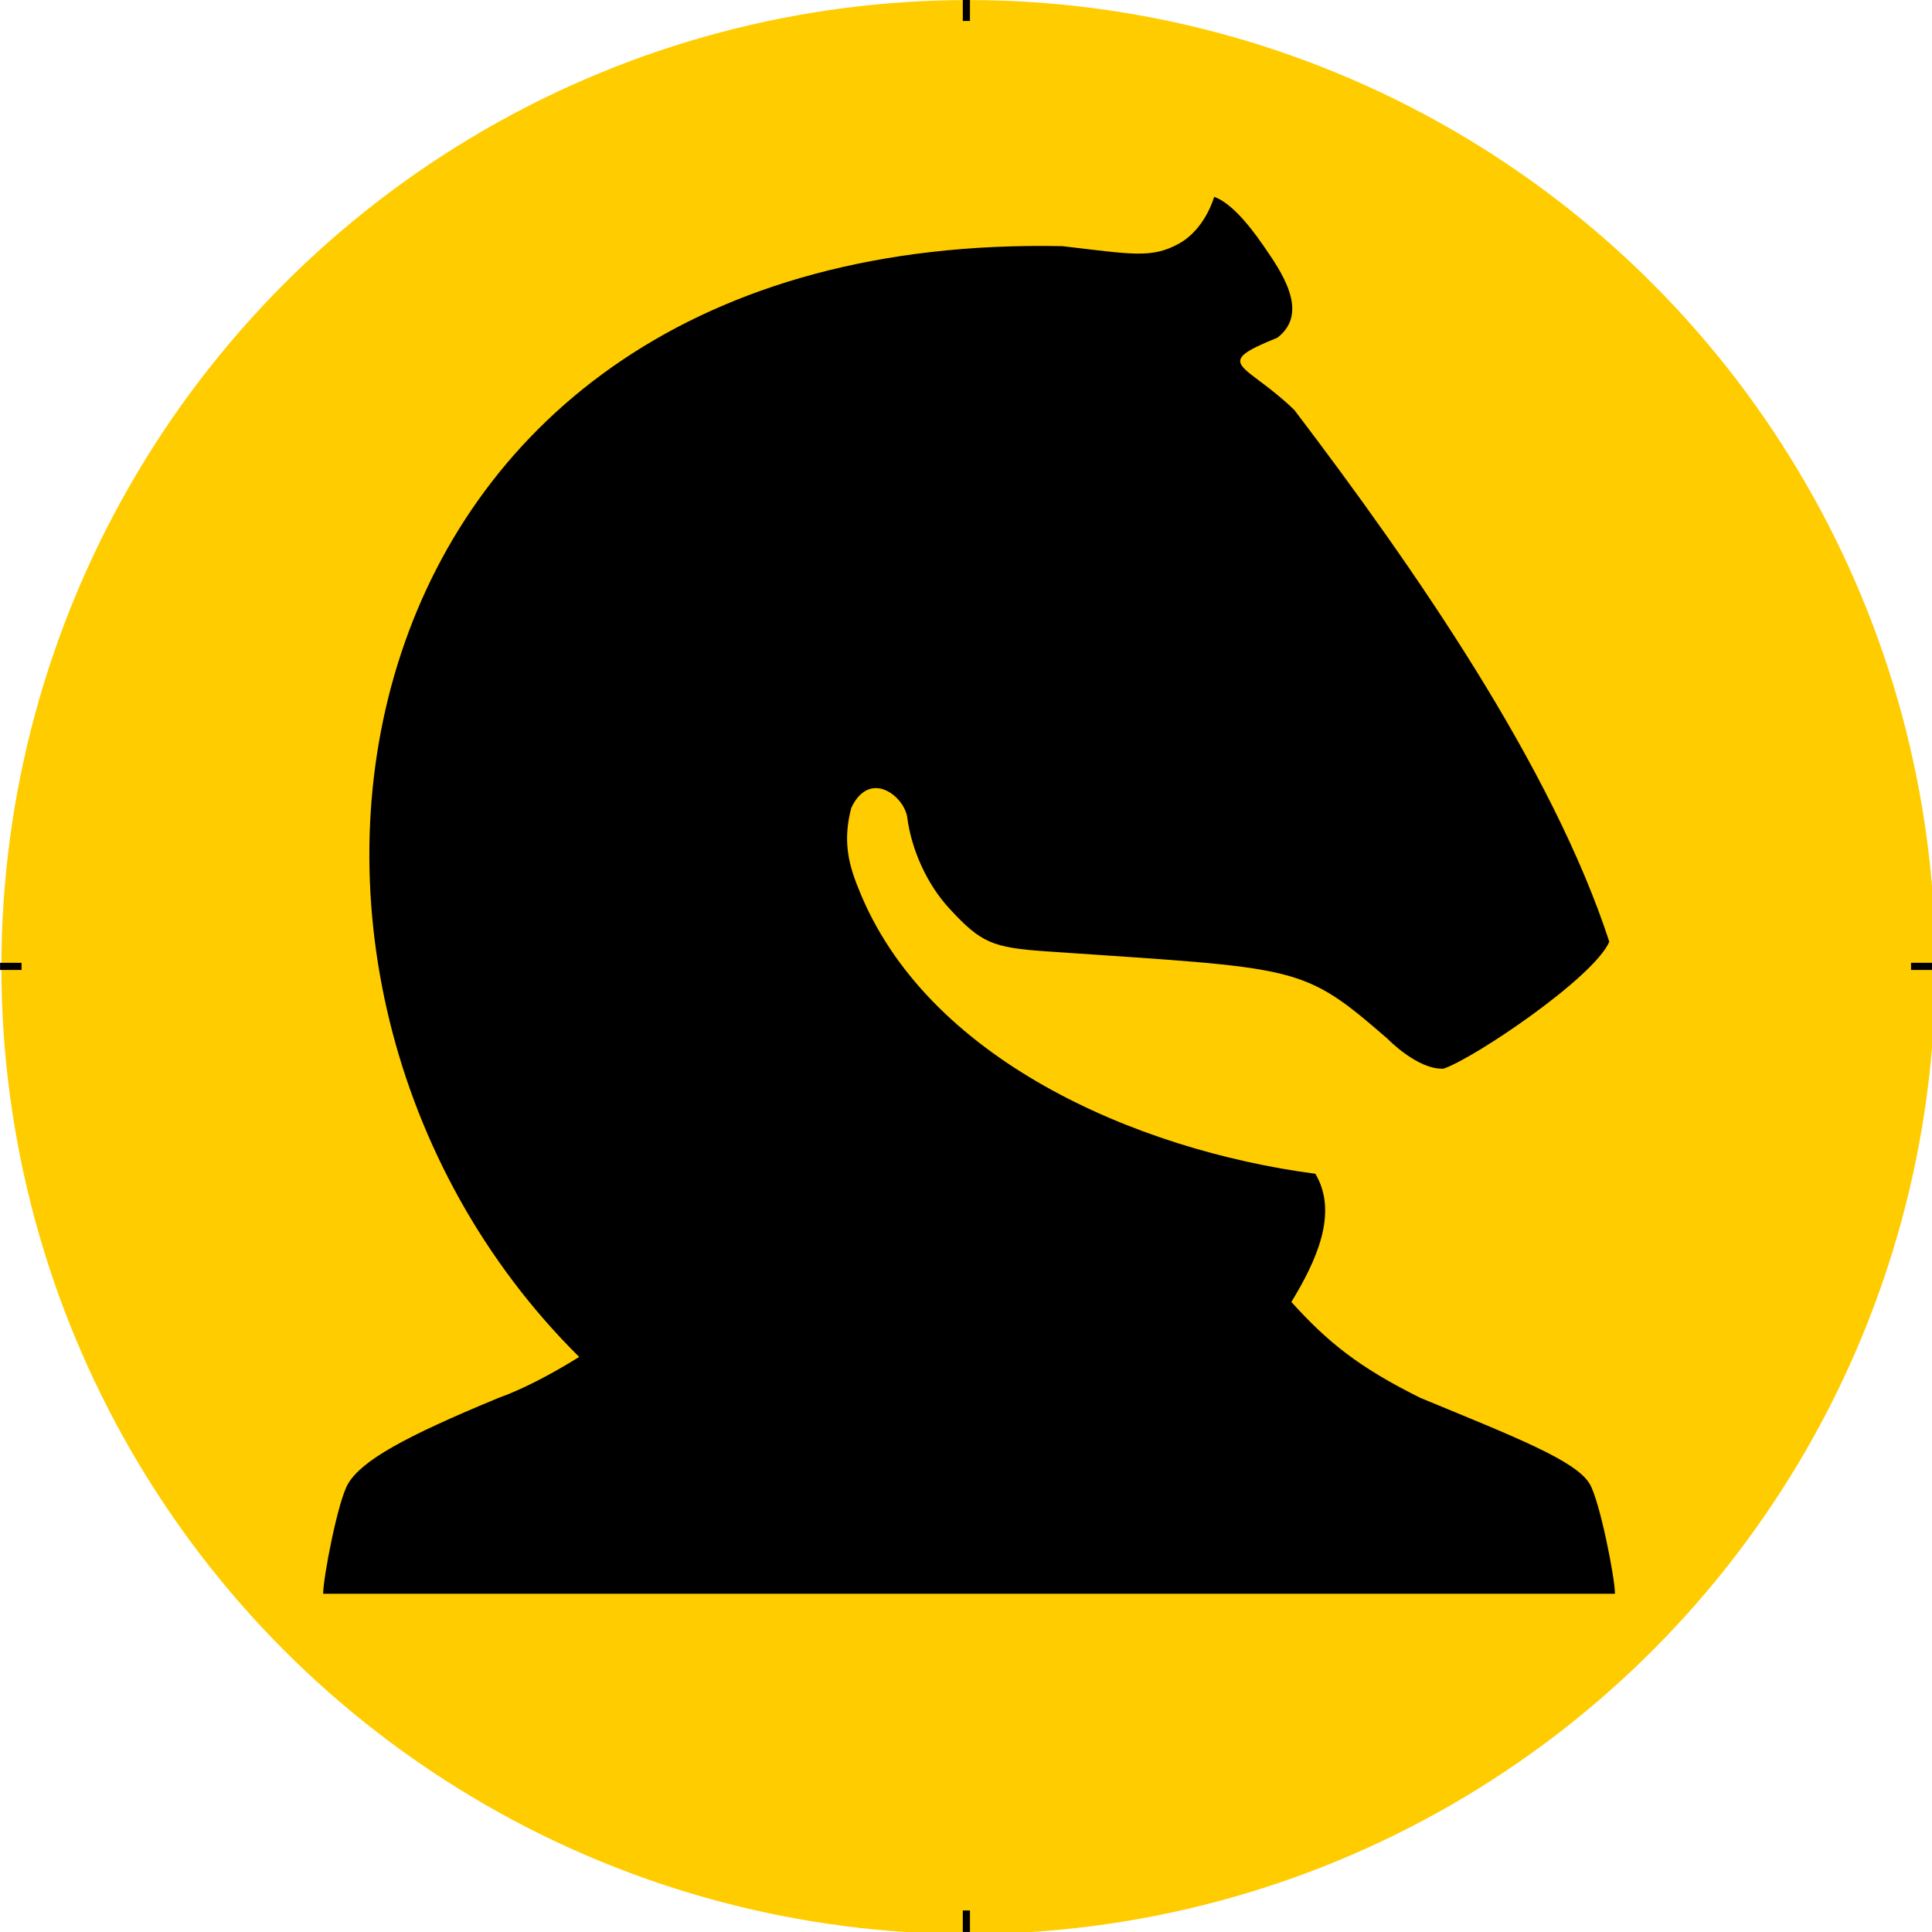
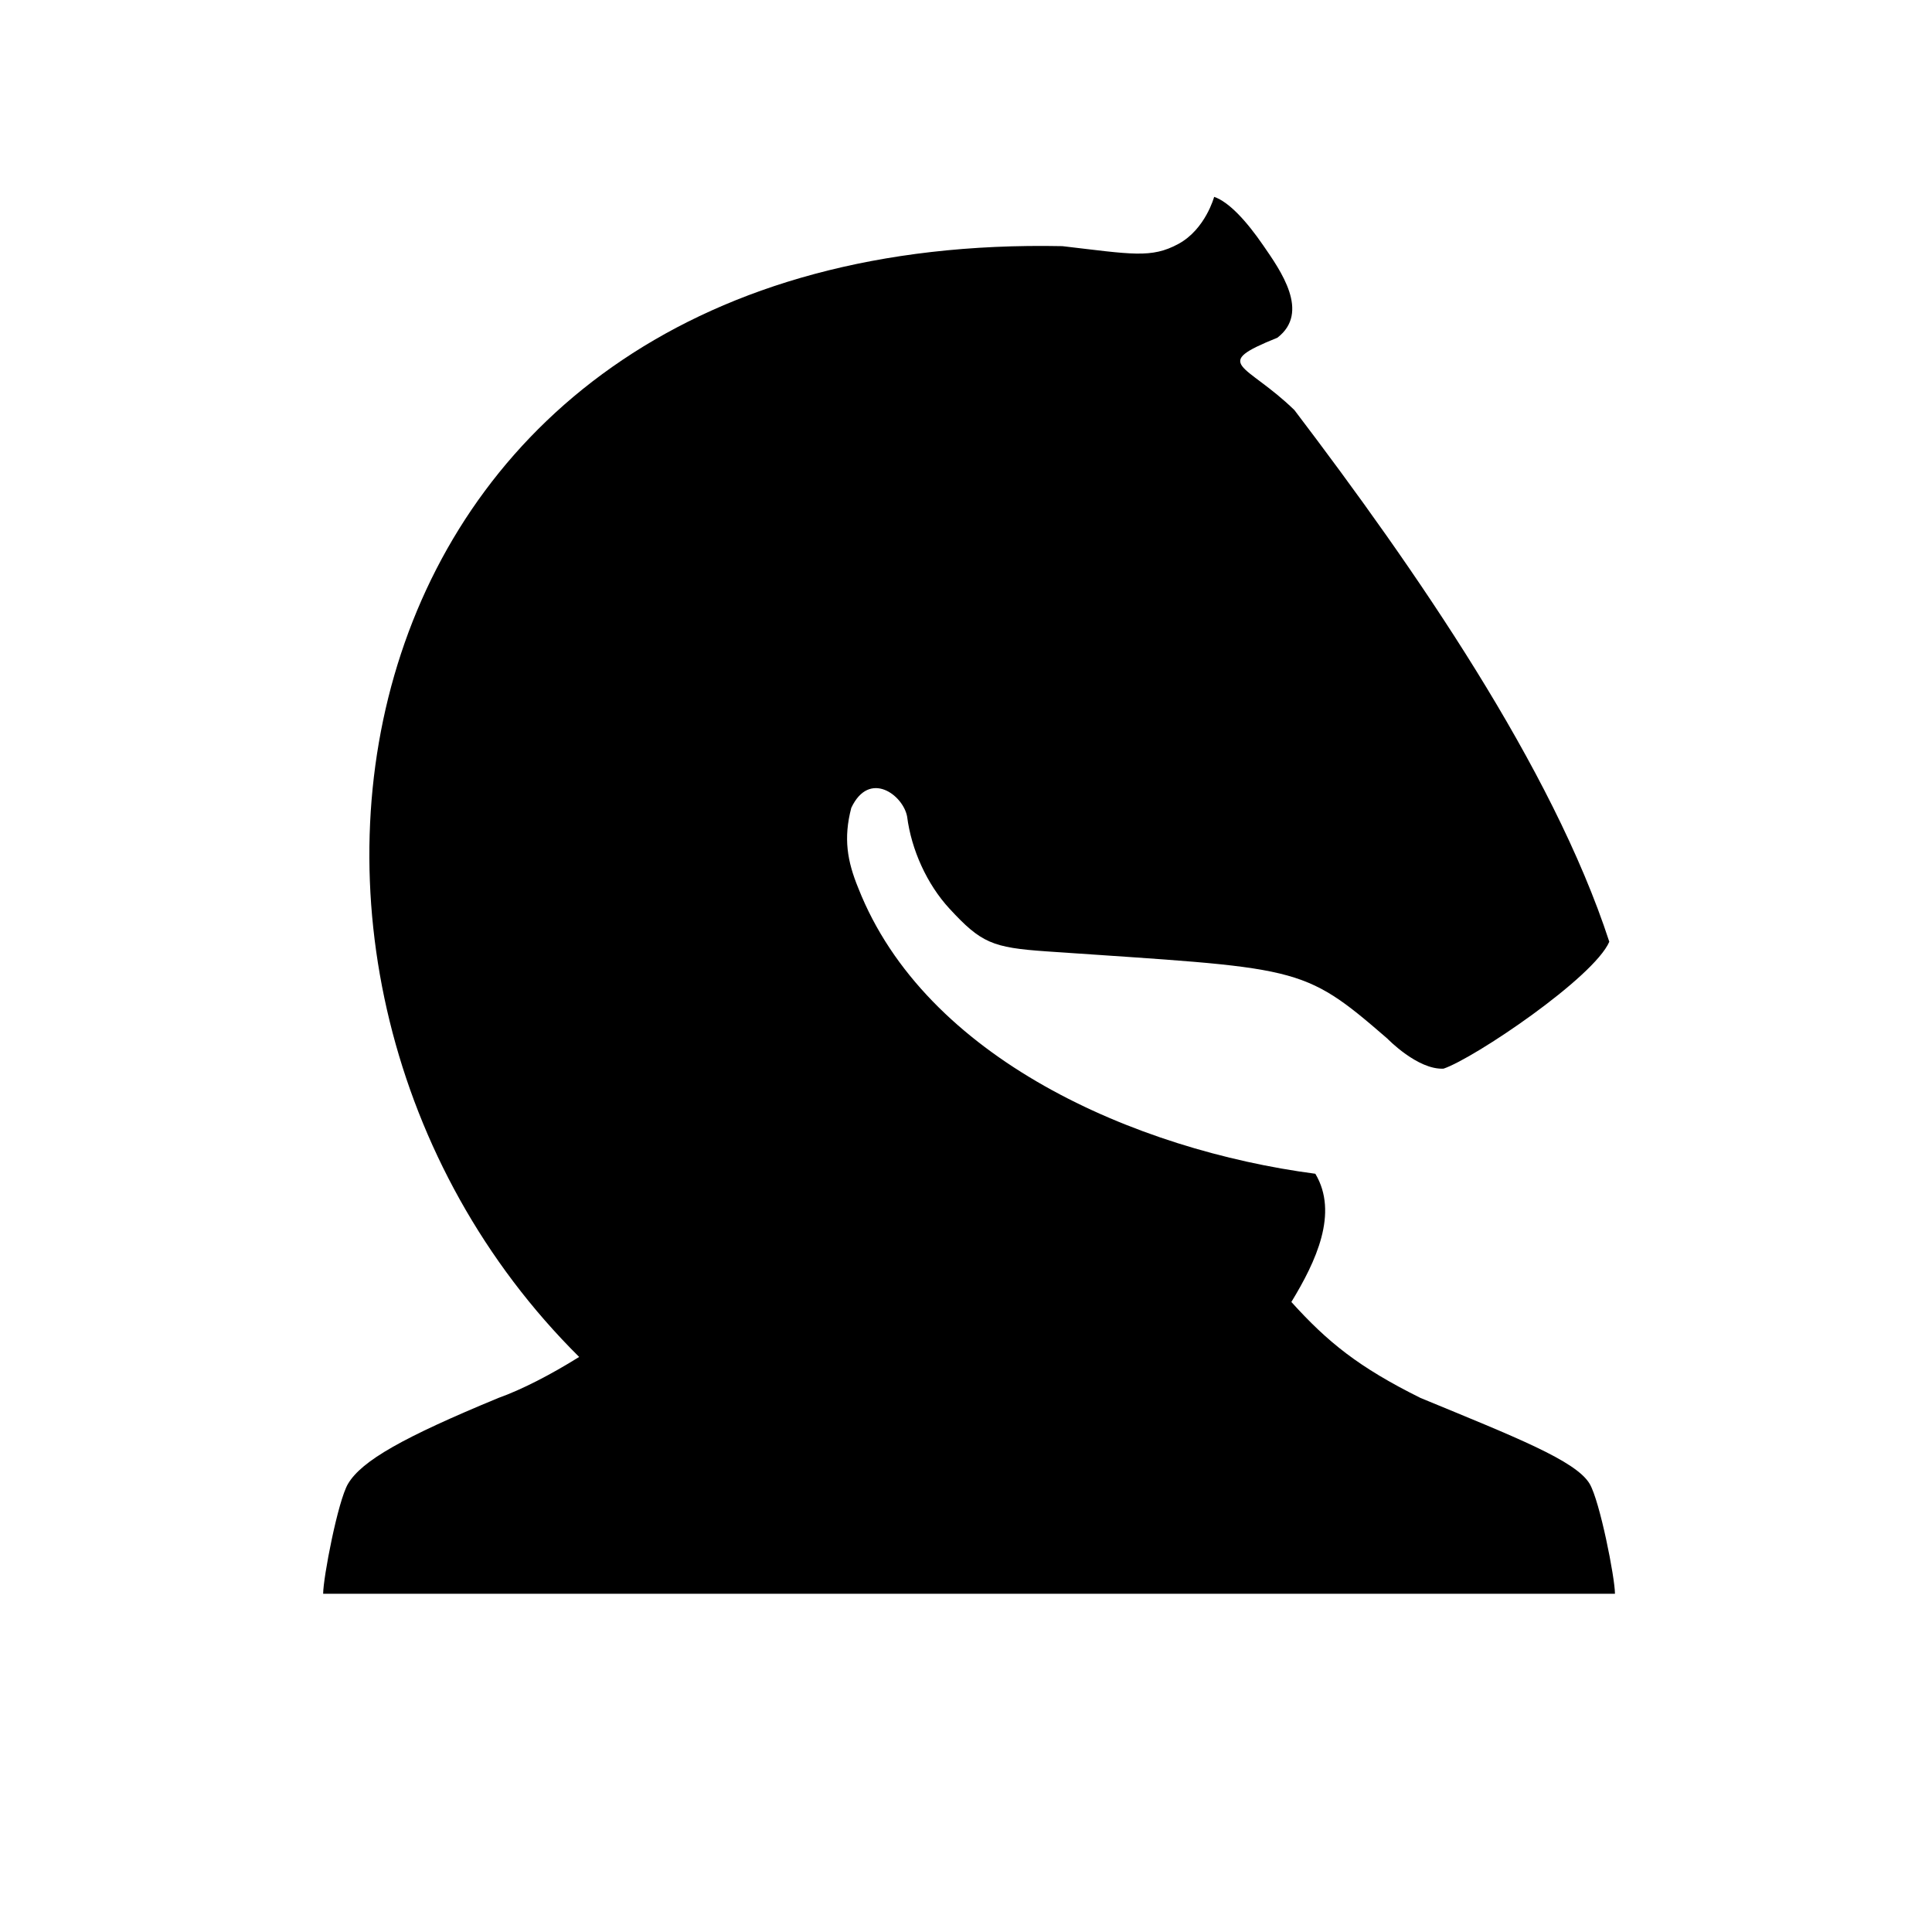
<svg xmlns="http://www.w3.org/2000/svg" height="500" width="500" viewBox="0 0 500 500">
  <defs>
    <linearGradient id="l">
      <stop offset="0" stop-color="#fff" />
      <stop offset="1" stop-color="#fff" stop-opacity="0" />
    </linearGradient>
    <linearGradient id="r">
      <stop offset="0" stop-color="#50e1e5" />
      <stop offset=".165" stop-color="#5c839a" />
      <stop offset=".823" stop-color="#292836" />
      <stop offset="1" stop-color="#321916" />
    </linearGradient>
    <linearGradient id="p">
      <stop offset="0" stop-color="#fff" />
      <stop offset="1" stop-color="#fff" stop-opacity="0" />
    </linearGradient>
    <linearGradient id="j">
      <stop offset="0" />
      <stop offset="1" stop-opacity="0" />
    </linearGradient>
    <linearGradient id="m">
      <stop offset="0" stop-color="#0cf" />
      <stop offset="1" stop-color="#04a" />
    </linearGradient>
    <linearGradient id="o">
      <stop offset="0" stop-color="navy" stop-opacity="0" />
      <stop offset="1" stop-color="#0cf" />
    </linearGradient>
    <linearGradient id="i">
      <stop offset="0" stop-color="#fff" />
      <stop offset="1" stop-color="#fff" stop-opacity="0" />
    </linearGradient>
    <linearGradient id="h">
      <stop offset="0" stop-color="red" />
      <stop offset="1" stop-color="maroon" />
    </linearGradient>
    <linearGradient id="k">
      <stop offset="0" stop-color="#b3b3b3" />
      <stop offset="1" stop-color="#fff" stop-opacity="0" />
    </linearGradient>
    <linearGradient id="n">
      <stop offset="0" stop-color="red" />
      <stop offset="1" stop-color="#ff0" stop-opacity="0" />
    </linearGradient>
    <linearGradient id="q">
      <stop offset="0" stop-color="#fff" />
      <stop offset="1" stop-color="#fff" stop-opacity="0" />
    </linearGradient>
    <linearGradient id="f">
      <stop offset="0" stop-color="#666" />
      <stop offset="1" stop-color="#e6e6e6" />
    </linearGradient>
    <linearGradient id="e">
      <stop offset="0" stop-color="#fff" />
      <stop offset="1" stop-color="#fff" stop-opacity="0" />
    </linearGradient>
    <linearGradient id="a">
      <stop offset="0" stop-color="#fff" />
      <stop offset="1" stop-color="#fff" stop-opacity="0" />
    </linearGradient>
    <linearGradient id="b">
      <stop offset="0" stop-color="#fff" />
      <stop offset="1" stop-color="#fff" stop-opacity="0" />
    </linearGradient>
    <linearGradient id="c">
      <stop offset="0" stop-color="#fff" />
      <stop offset="1" stop-color="#fff" stop-opacity="0" />
    </linearGradient>
    <linearGradient id="d">
      <stop offset="0" stop-color="#fff" />
      <stop offset="1" stop-color="#fff" stop-opacity="0" />
    </linearGradient>
    <linearGradient id="g">
      <stop offset="0" stop-color="#fff" />
      <stop offset="1" stop-color="#fff" stop-opacity="0" />
    </linearGradient>
  </defs>
  <g transform="translate(-11982.656 3338.267) scale(7.185)">
-     <circle r="229" cy="259.362" cx="537" transform="matrix(.148 0 0 .148 1623.137 -468.169)" style="marker:none" color="#000" overflow="visible" fill="#fc0" fill-rule="evenodd" stroke="#fc0" stroke-width="12.682" />
    <path d="M1711.465-457.526s-.313 1.168-1.288 1.696c-.975.528-1.675.372-4.178.08-26.533-.54-31.19 26.335-17.406 40.01-1.019.637-2.07 1.178-2.906 1.476-3.426 1.416-4.927 2.261-5.42 3.095-.366.62-.895 3.385-.895 3.959h46.53c0-.574-.545-3.339-.911-3.959-.493-.834-2.669-1.68-6.095-3.095-2.224-1.104-3.34-2.007-4.65-3.456.888-1.457 1.708-3.203.864-4.618-6.484-.854-14.05-4.151-16.463-10.29-.397-.968-.54-1.791-.252-2.89.65-1.377 1.867-.463 2.011.314.153 1.201.718 2.44 1.524 3.315 1.144 1.24 1.547 1.405 3.487 1.54 9.145.631 9.18.45 12.285 3.141 0 0 1.093 1.133 2.026 1.084 1.101-.37 5.41-3.275 5.97-4.571-2.051-6.29-7.008-13.446-11.342-19.15-1.757-1.708-3.042-1.625-.613-2.607 1.19-.914.113-2.42-.503-3.315-.615-.895-1.24-1.573-1.775-1.759z" />
  </g>
  <g stroke="#000" fill="none">
-     <path d="M46.747 225.359h2.998M313.5 225.359h2.998" transform="matrix(1.854 0 0 1.854 -86.65 -167.718)" />
    <g>
-       <path d="M46.747 225.359h2.998M313.5 225.359h2.998" transform="matrix(0 -1.854 1.854 0 -167.718 586.65)" />
-     </g>
+       </g>
  </g>
</svg>